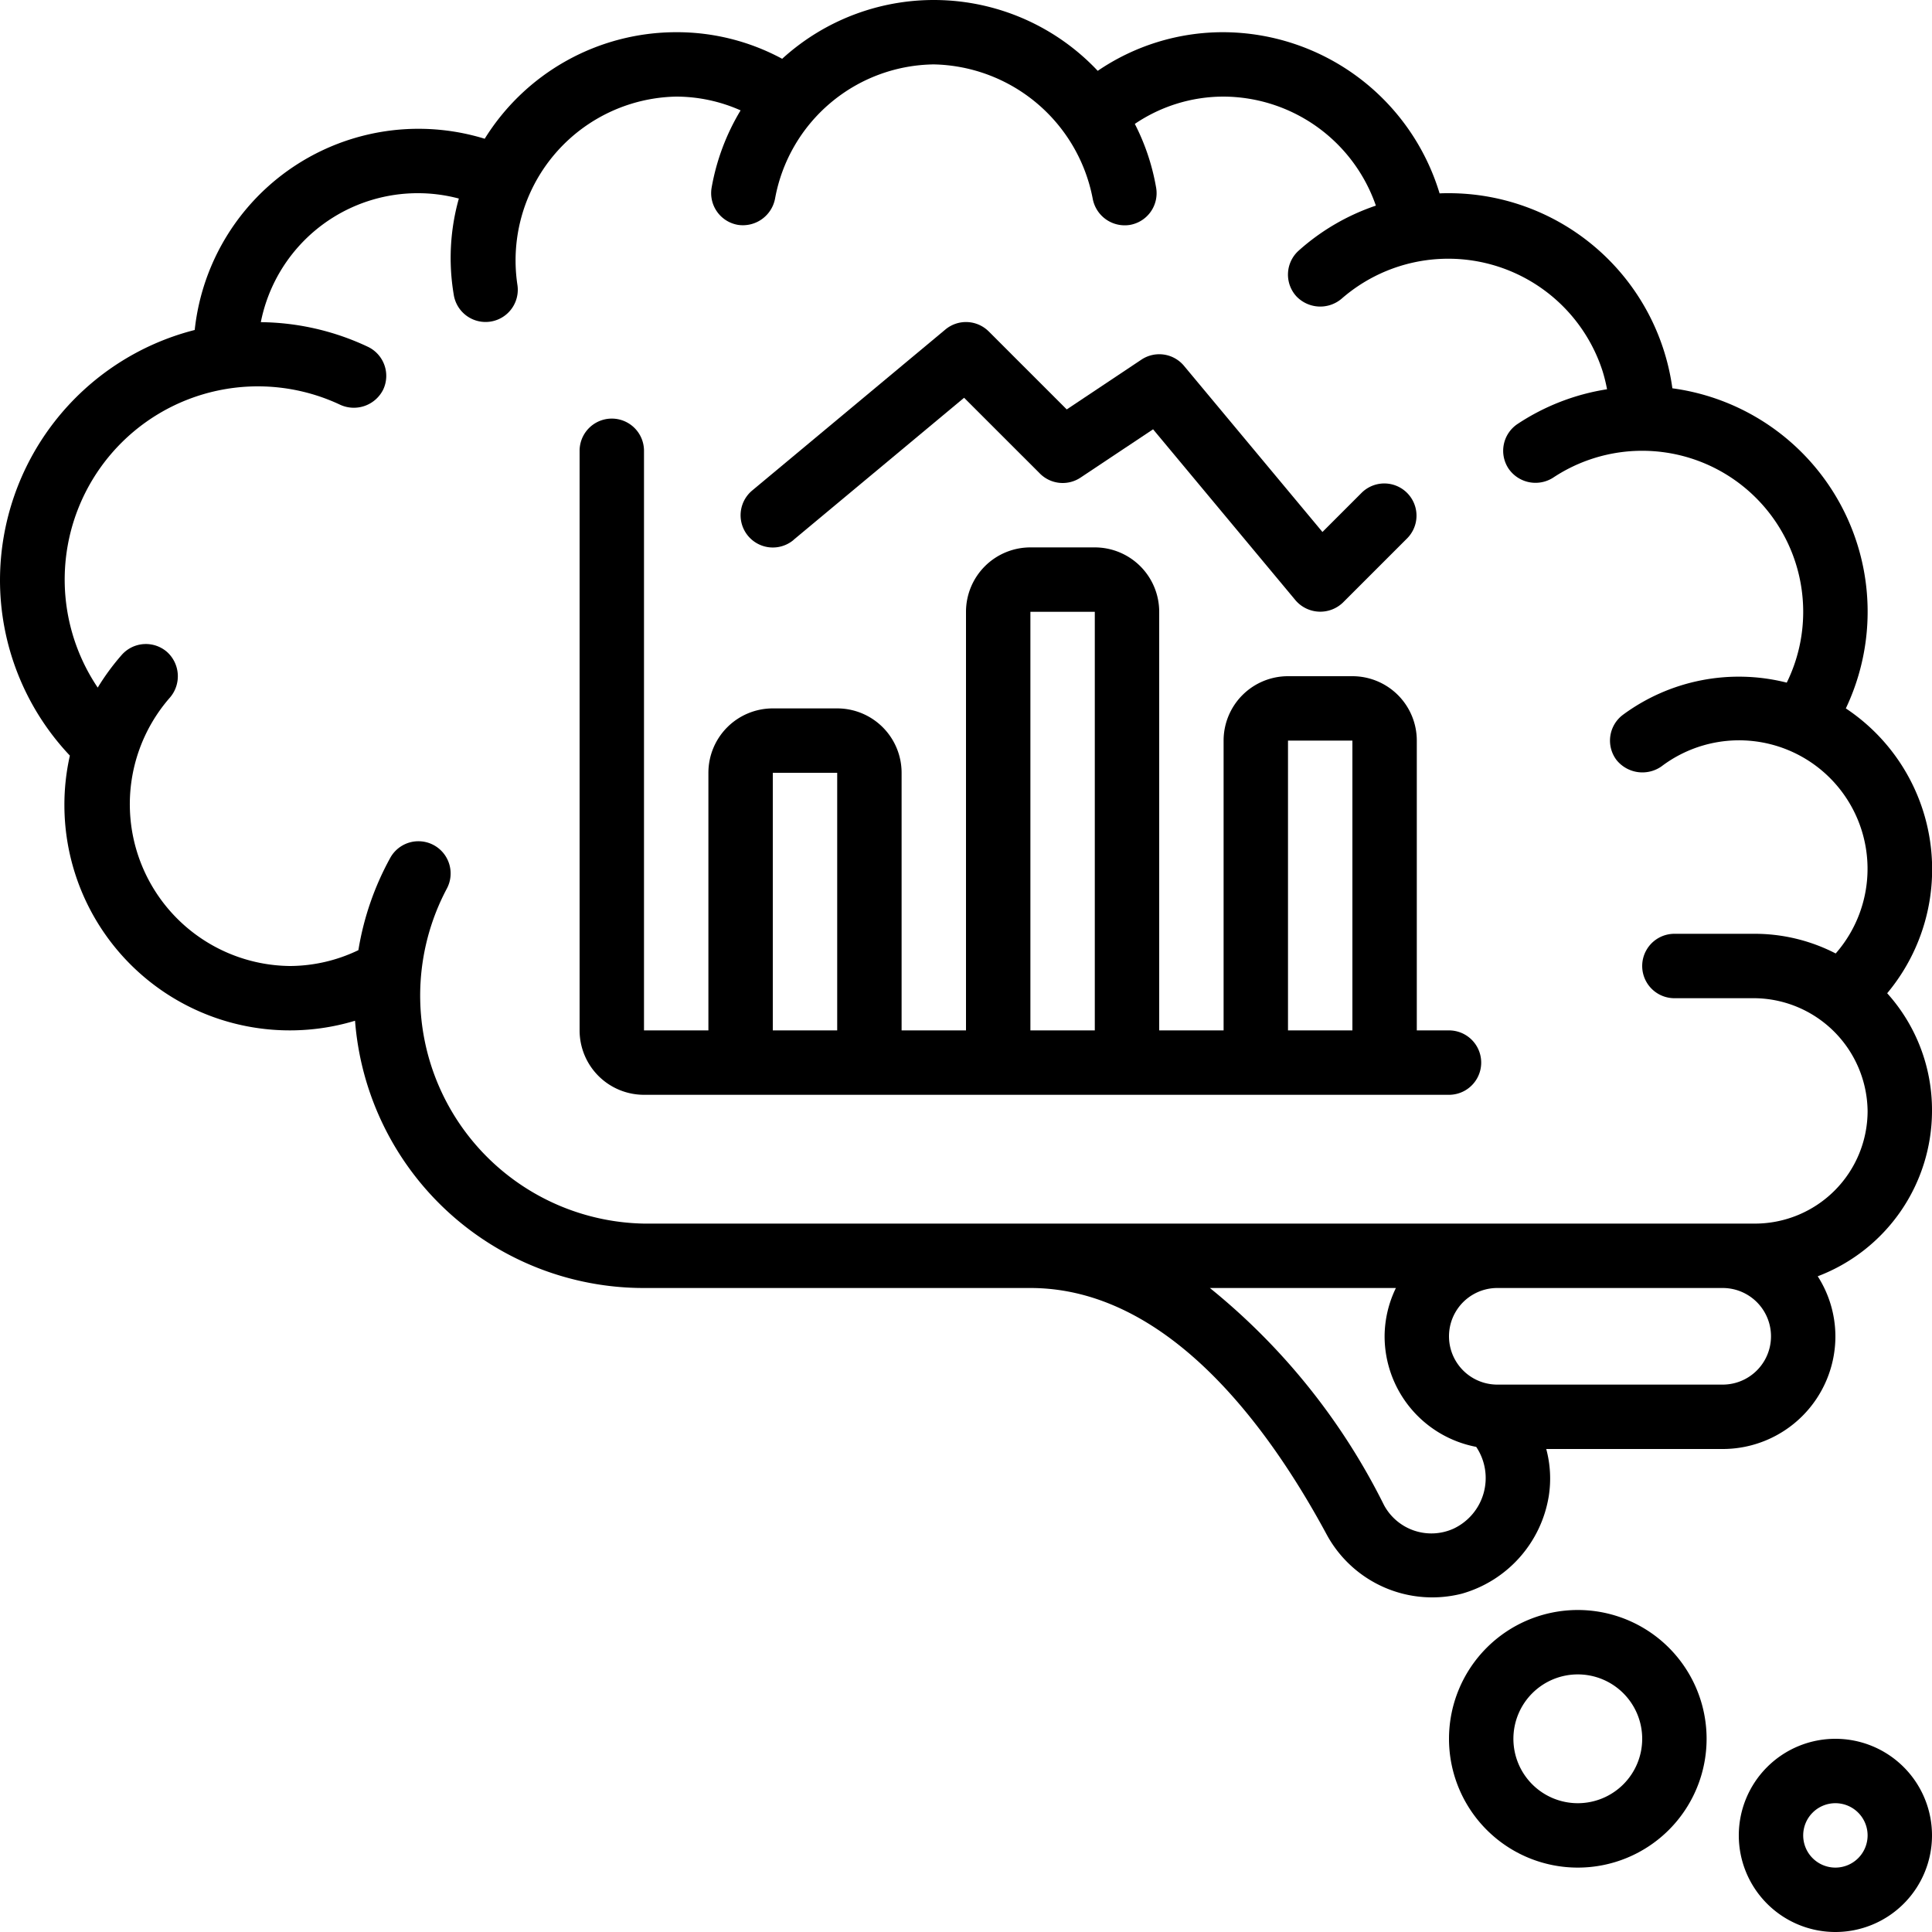
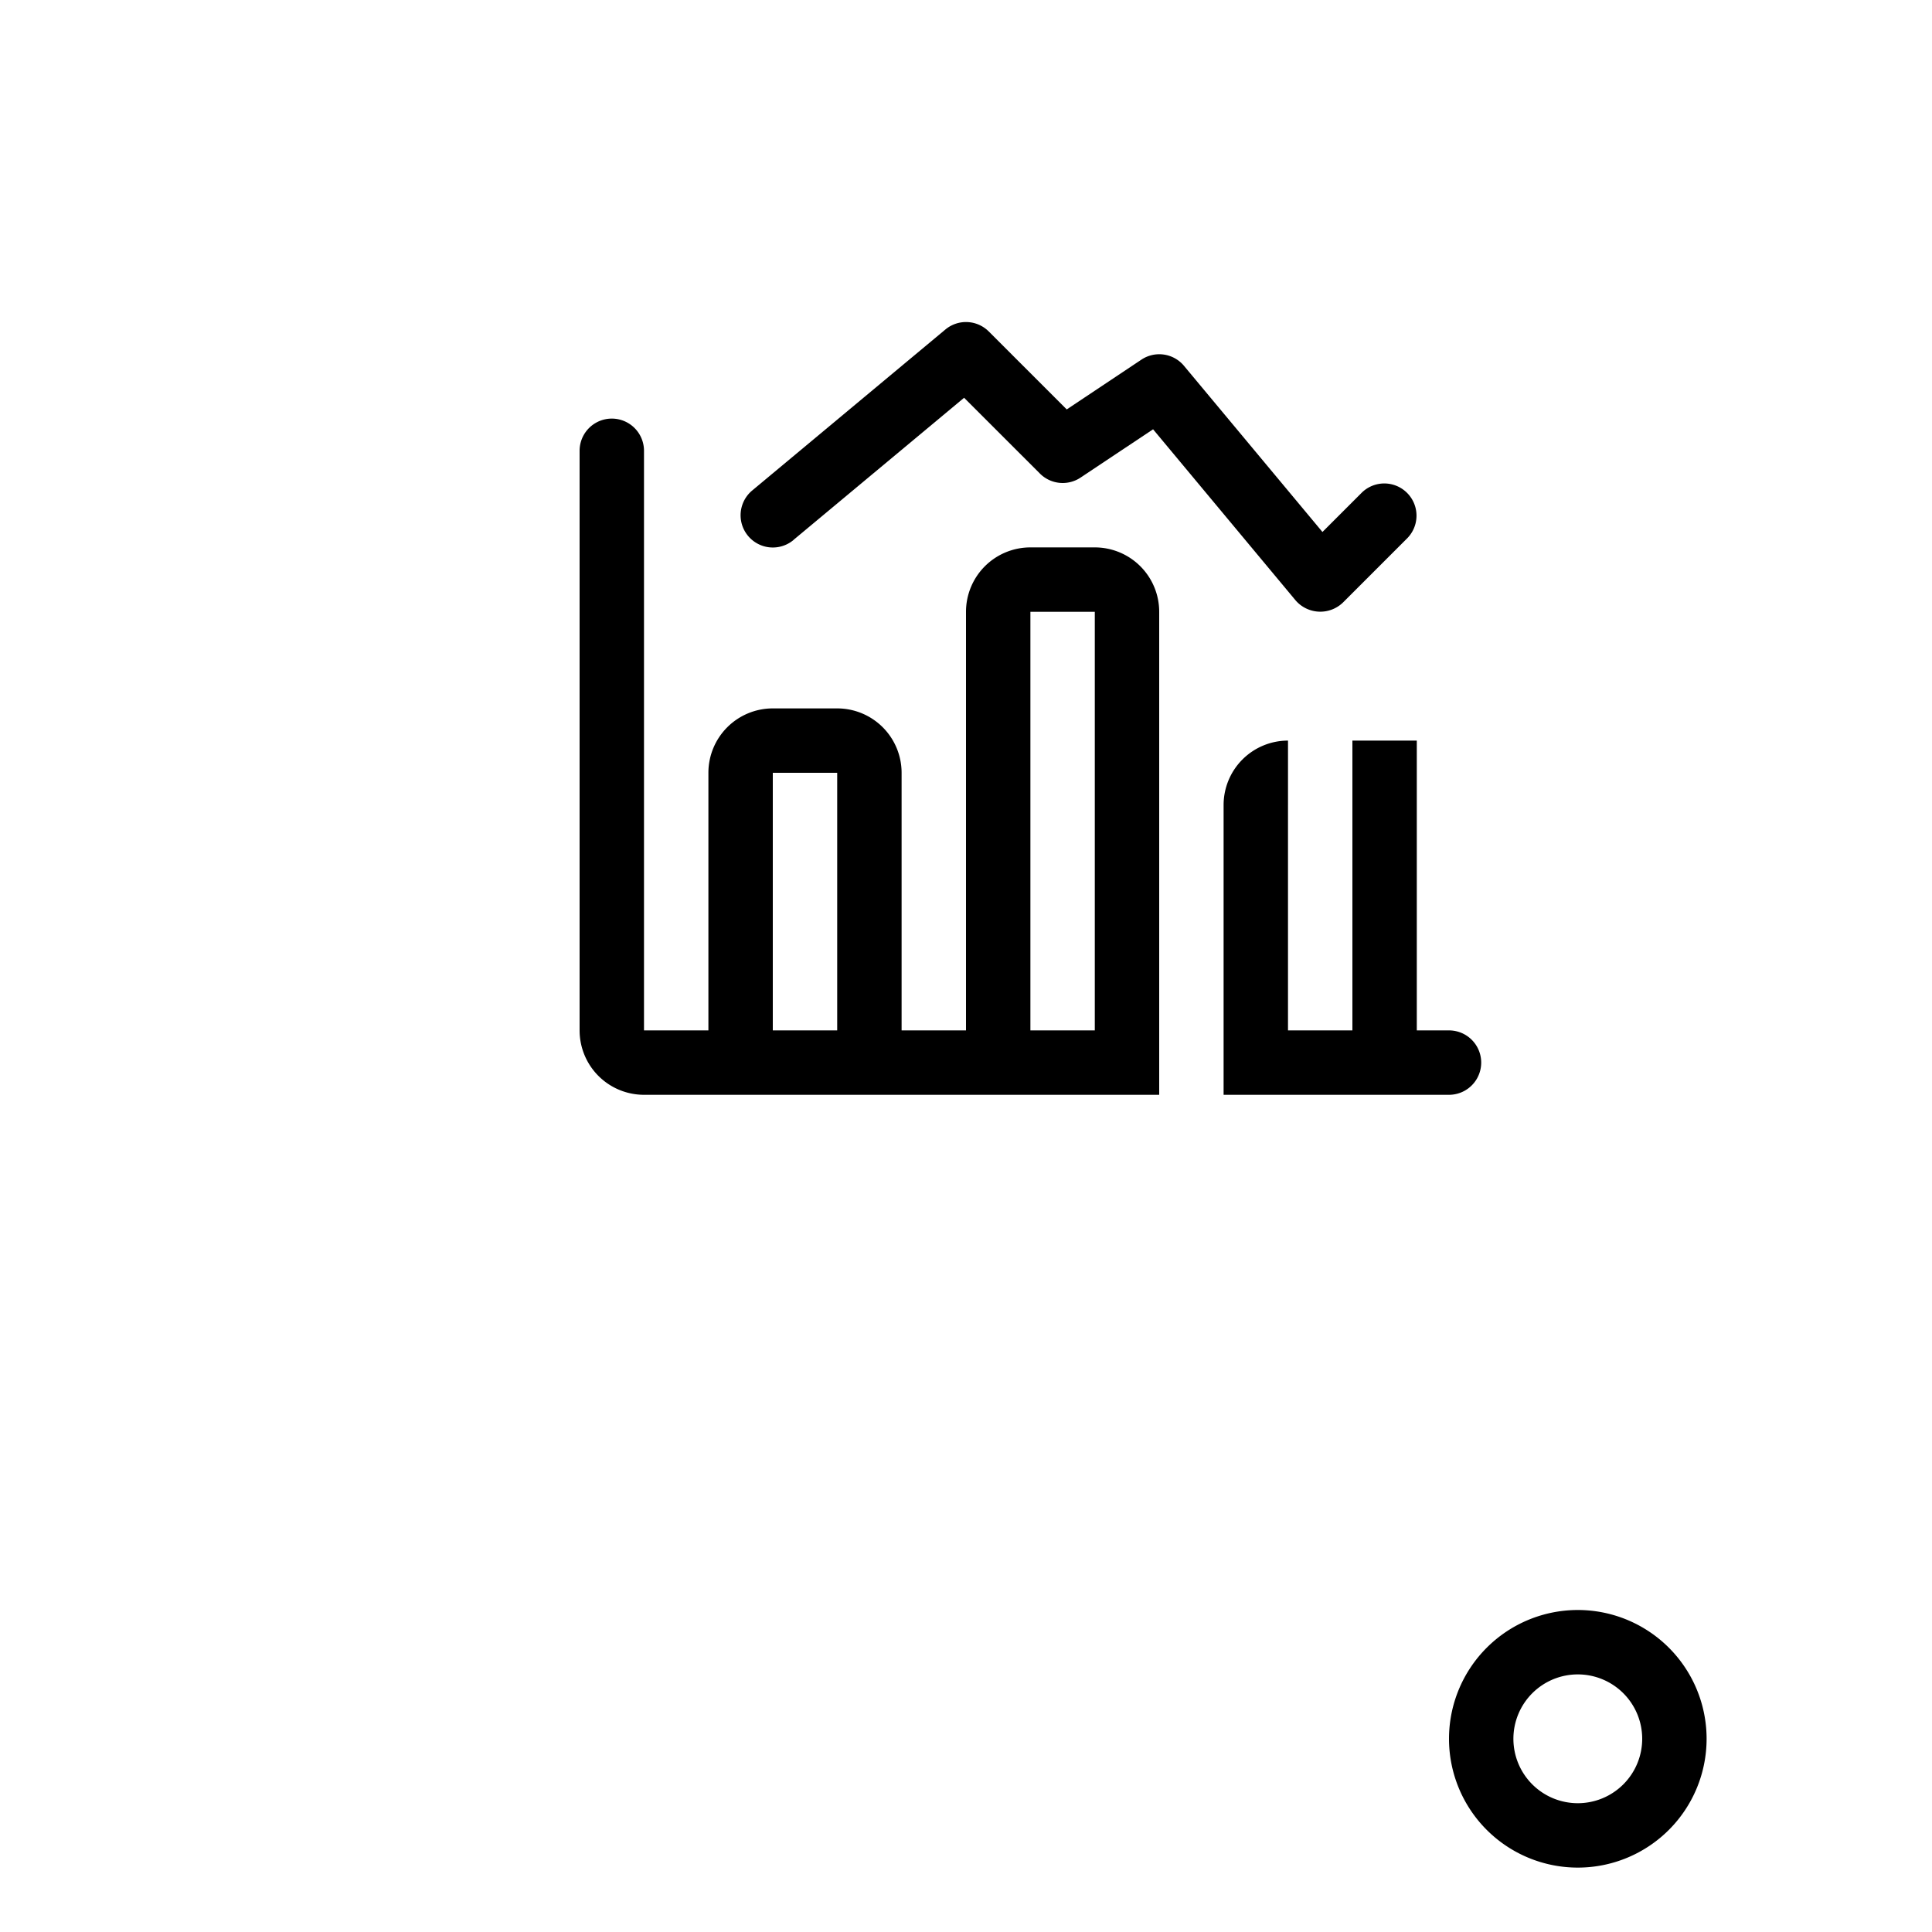
<svg xmlns="http://www.w3.org/2000/svg" id="icons" viewBox="0 0 60 60">
-   <path d="M45.134,47.477a1.671,1.671,0,0,1-2.155-.739A20.25,20.25,0,0,0,37.574,40h5.777A3.464,3.464,0,0,0,43,41.5a3.5,3.5,0,0,0,2.845,3.434A1.737,1.737,0,0,1,45.134,47.477ZM57.324,22a7,7,0,0,0-5.387-9.941A7.01,7.01,0,0,0,45,6c-.1,0-.2,0-.292.006A7.043,7.043,0,0,0,38,1a6.906,6.906,0,0,0-3.909,1.2,6.988,6.988,0,0,0-9.8-.374A6.882,6.882,0,0,0,21,1a7.007,7.007,0,0,0-5.947,3.309,6.99,6.99,0,0,0-9.006,5.939A8.028,8.028,0,0,0,0,18a7.936,7.936,0,0,0,2.17,5.466A6.928,6.928,0,0,0,2,25a7,7,0,0,0,9.026,6.7A8.991,8.991,0,0,0,20,40H32c4.2,0,7.332,4.18,9.217,7.685A3.73,3.73,0,0,0,45.4,49.493a3.779,3.779,0,0,0,2.7-3.039A3.531,3.531,0,0,0,48.02,45H53.5A3.5,3.5,0,0,0,57,41.5a3.468,3.468,0,0,0-.549-1.864A5.5,5.5,0,0,0,60,34.5a5.417,5.417,0,0,0-1.392-3.654A6,6,0,0,0,57.324,22ZM53.5,43h-7a1.5,1.5,0,0,1,0-3h7a1.5,1.5,0,0,1,0,3Zm1-5H20a7.082,7.082,0,0,1-6.125-10.4,1,1,0,0,0-1.75-.968,8.9,8.9,0,0,0-.995,2.876A4.936,4.936,0,0,1,9,30a5.025,5.025,0,0,1-3.722-8.337,1.016,1.016,0,0,0-.085-1.411,1,1,0,0,0-1.411.085,7.274,7.274,0,0,0-.747,1.017,6,6,0,0,1,7.538-8.78A1.018,1.018,0,0,0,11.9,12.1a1,1,0,0,0-.477-1.331A7.97,7.97,0,0,0,8.1,10.005,4.97,4.97,0,0,1,14.25,6.166a6.823,6.823,0,0,0-.159,2.983,1,1,0,0,0,1.978-.3A5.088,5.088,0,0,1,21,3a4.936,4.936,0,0,1,2,.428,6.987,6.987,0,0,0-.9,2.4,1,1,0,0,0,.815,1.155,1.017,1.017,0,0,0,1.155-.815A5.077,5.077,0,0,1,29,2a5.132,5.132,0,0,1,4.935,4.169,1.011,1.011,0,0,0,1.154.816,1,1,0,0,0,.816-1.154,6.9,6.9,0,0,0-.662-1.983A4.91,4.91,0,0,1,38,3a5.029,5.029,0,0,1,4.729,3.386,6.9,6.9,0,0,0-2.4,1.4A1,1,0,0,0,40.258,9.2a1.023,1.023,0,0,0,1.412.072,5.036,5.036,0,0,1,8.1,2.256,4.936,4.936,0,0,1,.138.561,6.971,6.971,0,0,0-2.779,1.078,1,1,0,0,0-.279,1.387,1.015,1.015,0,0,0,1.386.279A5,5,0,0,1,56,19a4.973,4.973,0,0,1-.511,2.2A6.061,6.061,0,0,0,50.4,22.2a1,1,0,0,0-.2,1.4,1.032,1.032,0,0,0,1.4.2,3.99,3.99,0,0,1,5.409,5.811A5.481,5.481,0,0,0,54.5,29H52a1,1,0,0,0,0,2h2.5A3.547,3.547,0,0,1,58,34.5,3.5,3.5,0,0,1,54.5,38Z" />
  <path d="M49,50a4,4,0,1,0,4,4A4,4,0,0,0,49,50Zm0,6a2,2,0,1,1,2-2A2,2,0,0,1,49,56Z" />
-   <path d="M57,54a3,3,0,1,0,3,3A3,3,0,0,0,57,54Zm0,4a1,1,0,1,1,1-1A1,1,0,0,1,57,58Z" />
-   <path d="M45,32H44V23a2,2,0,0,0-2-2H40a2,2,0,0,0-2,2v9H36V19a2,2,0,0,0-2-2H32a2,2,0,0,0-2,2V32H28V24a2,2,0,0,0-2-2H24a2,2,0,0,0-2,2v8H20V14a1,1,0,0,0-2,0V32a2,2,0,0,0,2,2H45a1,1,0,0,0,0-2ZM24,32V24h2v8Zm8,0V19h2V32Zm8,0V23h2v9Z" />
+   <path d="M45,32H44V23H40a2,2,0,0,0-2,2v9H36V19a2,2,0,0,0-2-2H32a2,2,0,0,0-2,2V32H28V24a2,2,0,0,0-2-2H24a2,2,0,0,0-2,2v8H20V14a1,1,0,0,0-2,0V32a2,2,0,0,0,2,2H45a1,1,0,0,0,0-2ZM24,32V24h2v8Zm8,0V19h2V32Zm8,0V23h2v9Z" />
  <path d="M24.641,16.769l5.3-4.416,2.355,2.354a1,1,0,0,0,1.262.125l2.252-1.5,4.424,5.311a1.013,1.013,0,0,0,1.476.066l2-2a1,1,0,0,0-1.414-1.414l-1.226,1.226-4.3-5.16a1,1,0,0,0-1.324-.191l-2.318,1.545-2.42-2.42a1,1,0,0,0-1.348-.062l-6,5a1,1,0,0,0,1.282,1.538Z" />
</svg>